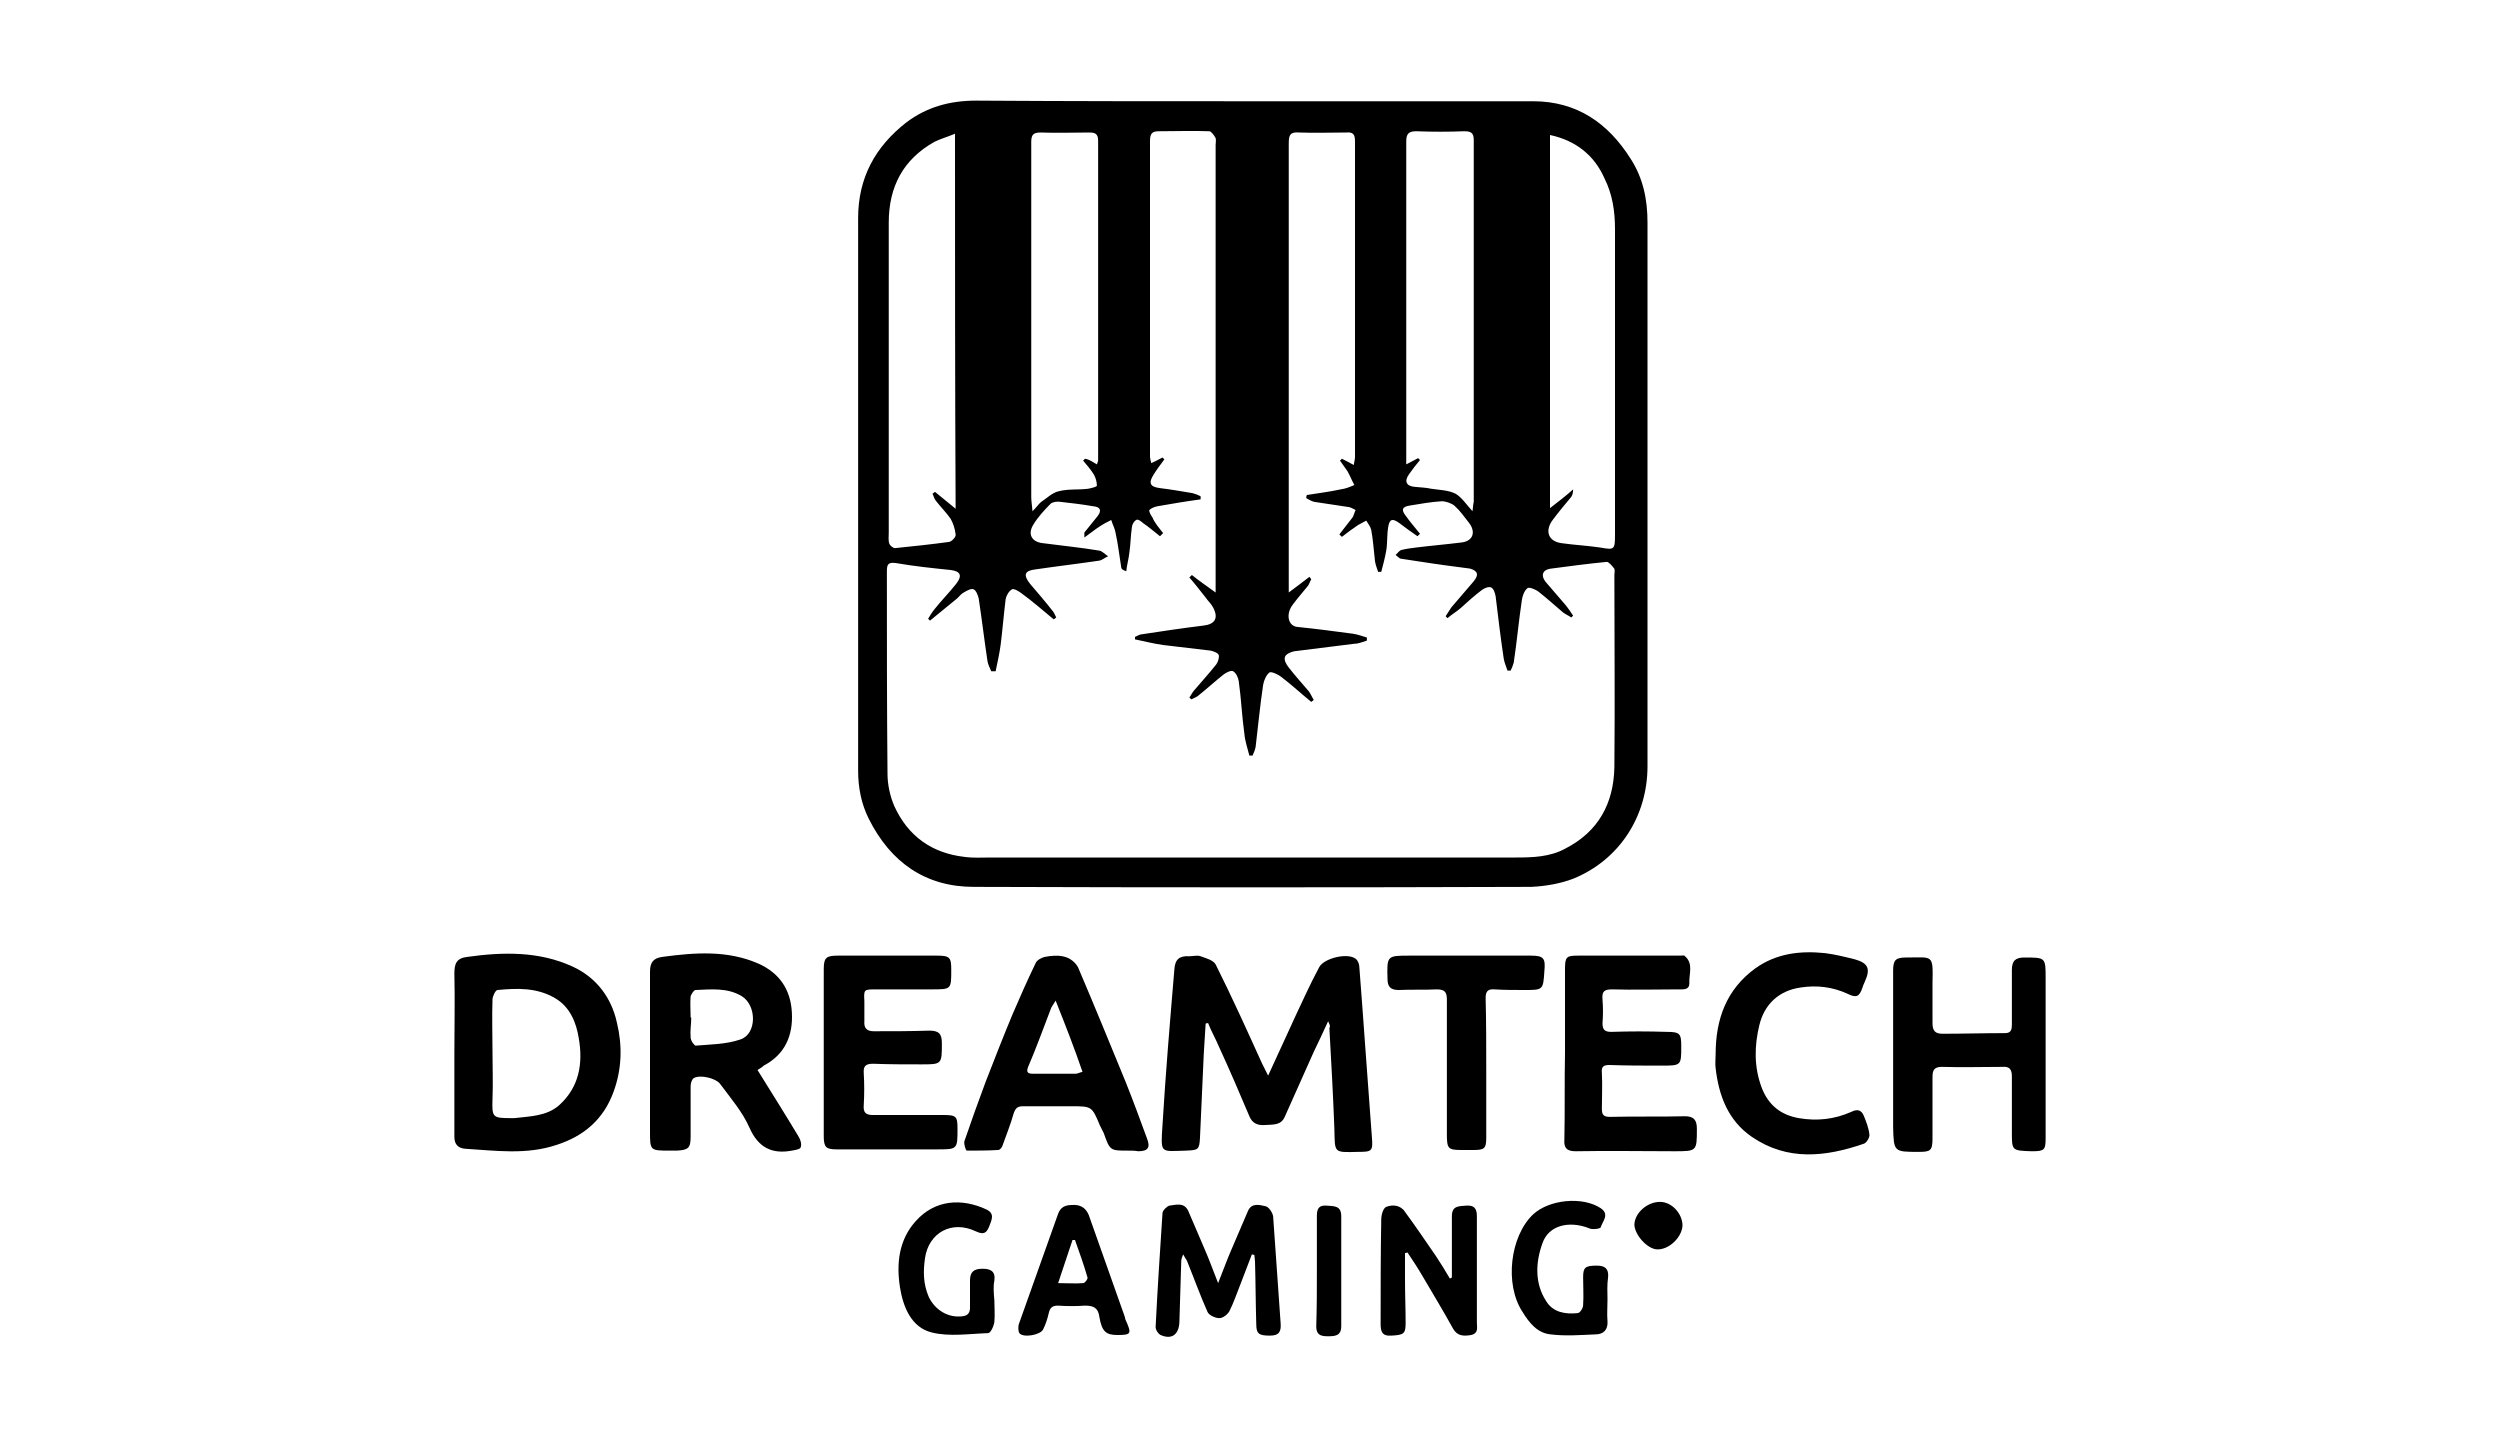
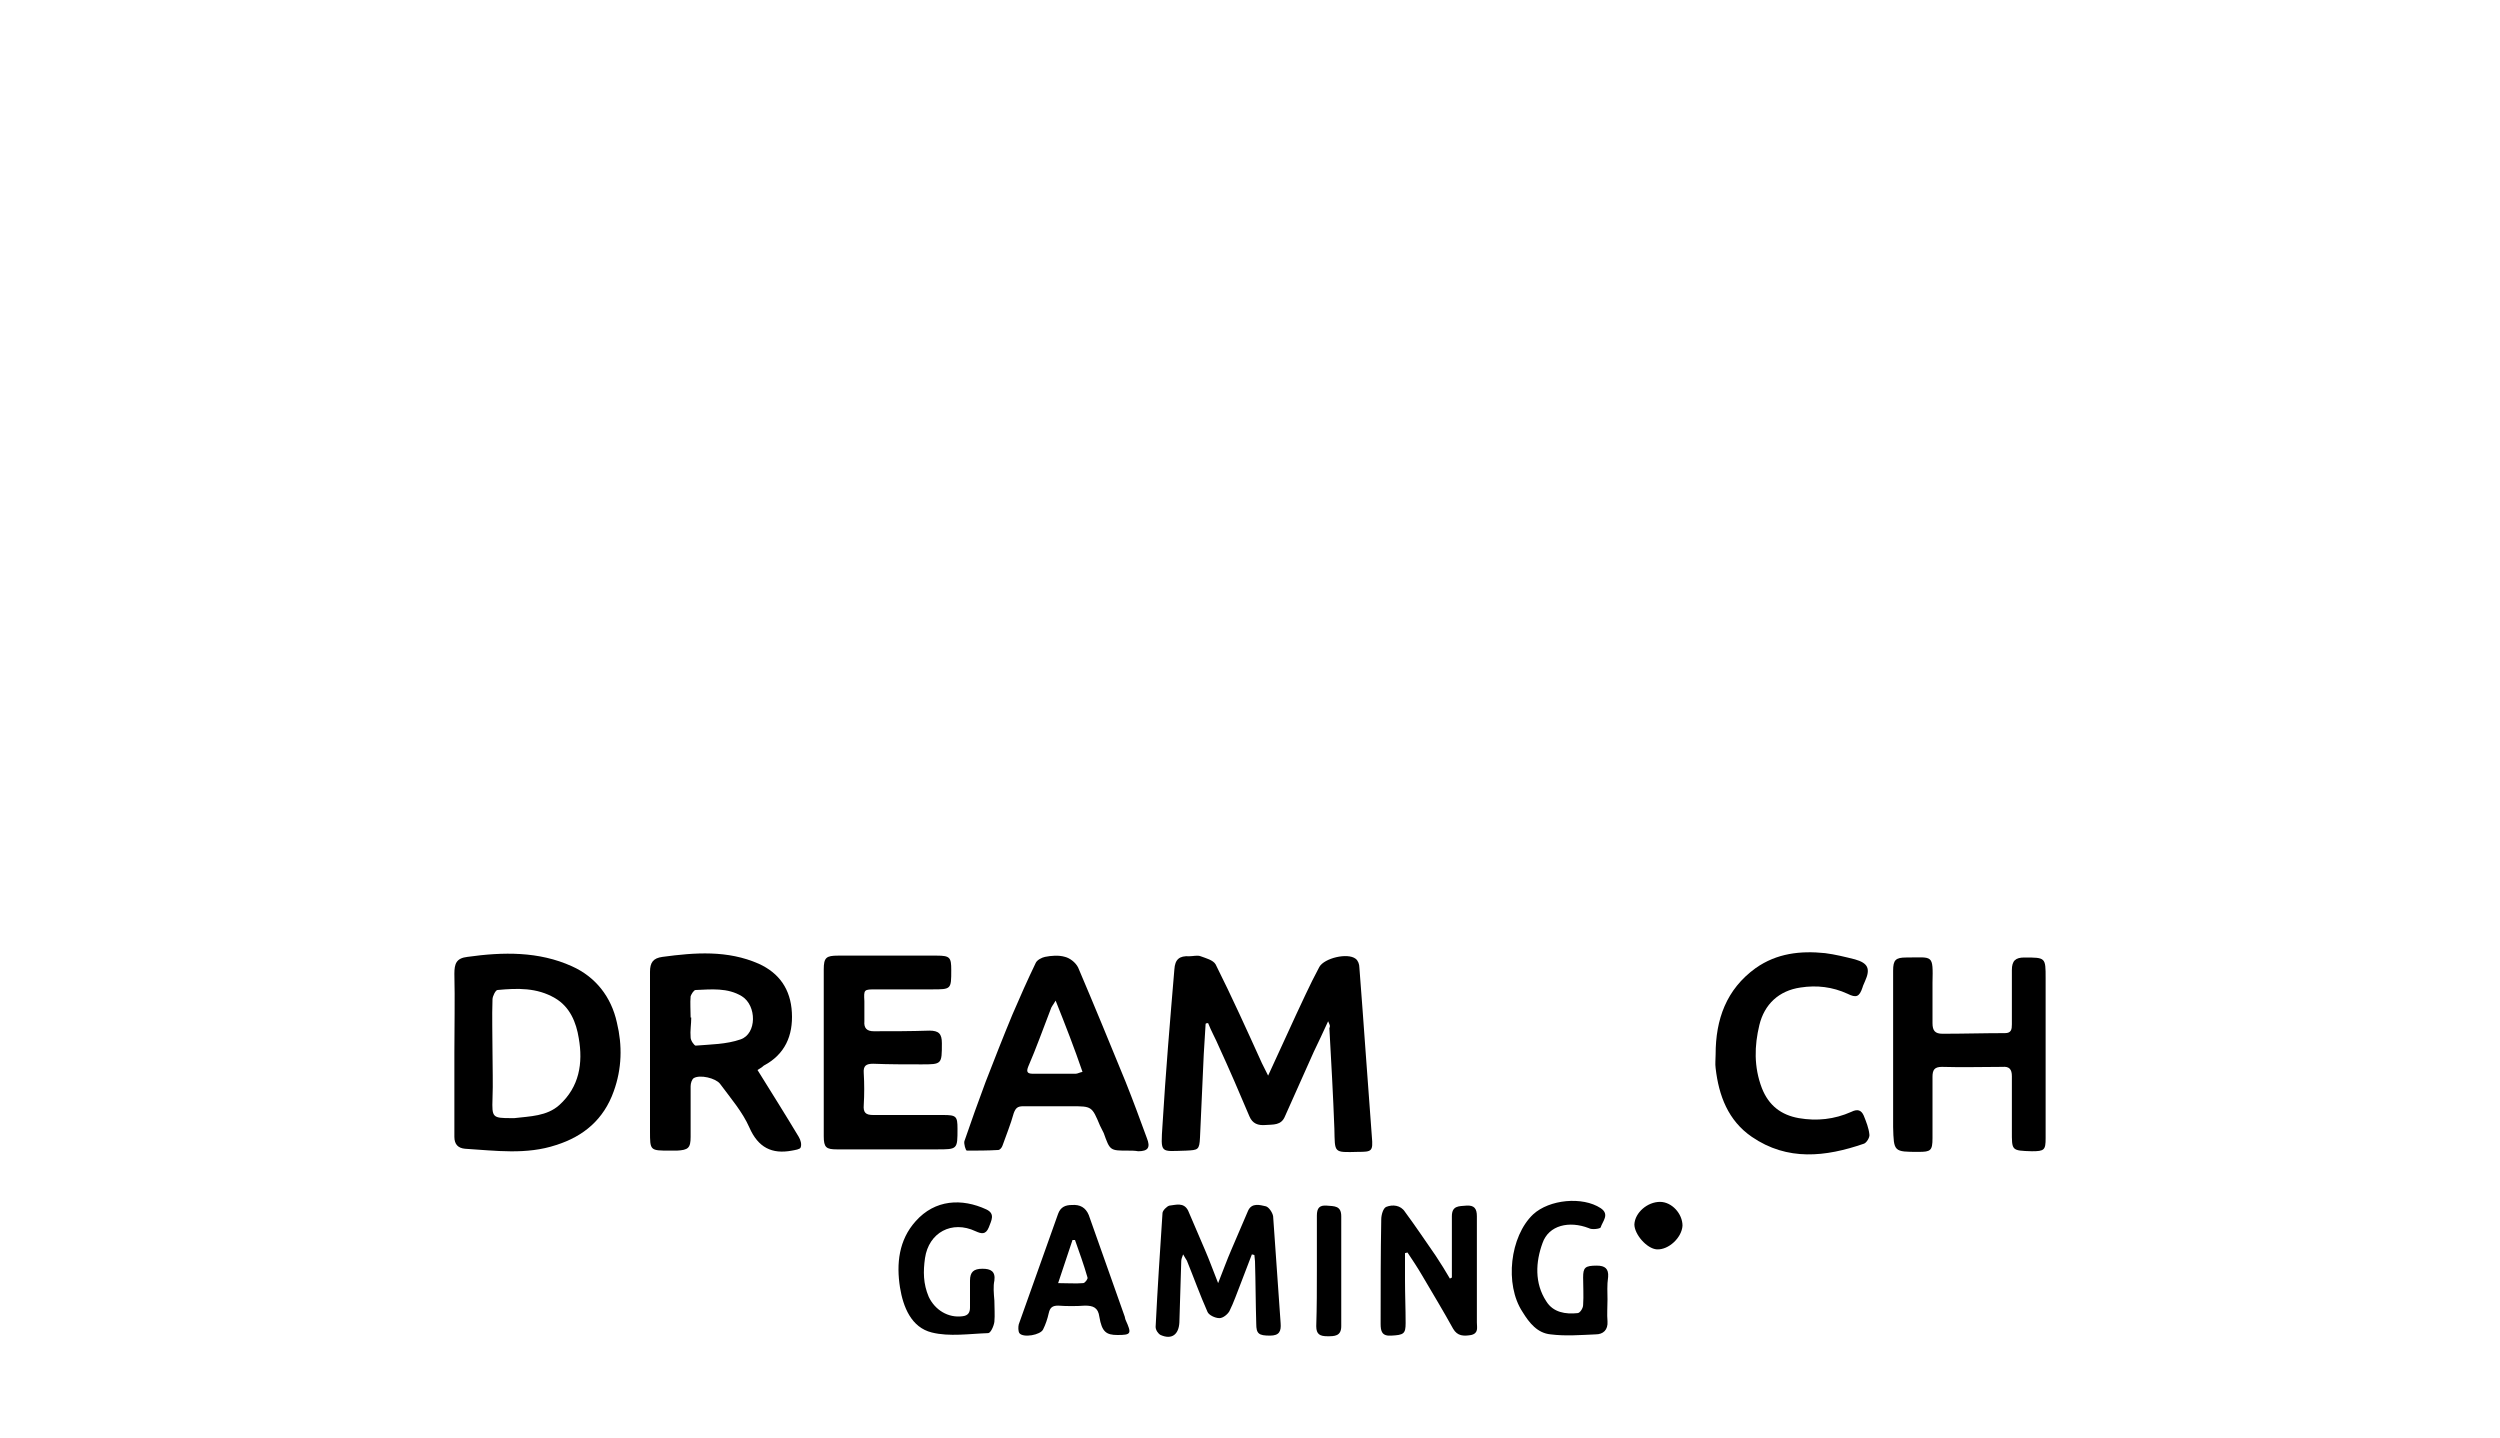
<svg xmlns="http://www.w3.org/2000/svg" version="1.1" id="Layer_1" x="0px" y="0px" viewBox="0 0 400 230" style="enable-background:new 0 0 400 230;" xml:space="preserve">
  <style type="text/css">
	.st0{display:none;}
	.st1{display:inline;}
</style>
  <g class="st0">
    <rect x="-12" y="-9" class="st1" width="424" height="252" />
  </g>
  <g>
-     <path d="M200.5,16.2c14.9,0,29.9,0,44.8,0c7,0,12,3.5,15.6,9.2c2,3.1,2.7,6.5,2.7,10.2c0,29,0,58,0,87c0,8-4.5,15-11.9,18   c-2.1,0.8-4.5,1.2-6.7,1.3c-29.7,0.1-59.5,0.1-89.2,0c-7.7,0-13.3-3.9-16.8-10.9c-1.2-2.4-1.7-5-1.7-7.7c0-29.5,0-58.9,0-88.4   c0-6.4,2.7-11.4,7.7-15.3c3.3-2.5,7-3.5,11.2-3.5C170.9,16.2,185.7,16.2,200.5,16.2z M186.1,85.3c-0.2,0.2-0.3,0.3-0.5,0.5   c-0.9-0.7-1.8-1.5-2.7-2.1c-0.3-0.3-0.9-0.7-1.1-0.5c-0.4,0.2-0.7,0.8-0.7,1.2c-0.2,1.3-0.2,2.7-0.4,4c-0.1,1-0.4,2-0.5,3   c-0.6-0.2-0.8-0.4-0.8-0.6c-0.3-1.8-0.5-3.7-0.9-5.5c-0.1-0.7-0.5-1.4-0.7-2.1c-0.6,0.3-1.2,0.6-1.8,1c-0.8,0.5-1.5,1.1-2.5,1.8   c0-0.6,0-0.7,0-0.8c0.7-0.9,1.4-1.7,2.1-2.6c0.7-0.9,0.5-1.5-0.7-1.6c-1.7-0.3-3.4-0.5-5.2-0.7c-0.5-0.1-1.3,0-1.6,0.3   c-1,1-2.1,2.2-2.8,3.4c-0.9,1.5-0.2,2.7,1.5,2.9c3,0.4,6.1,0.7,9.1,1.2c0.5,0.1,0.9,0.6,1.4,0.9c-0.5,0.2-0.9,0.6-1.4,0.7   c-3.4,0.5-6.8,0.9-10.2,1.4c-1.8,0.2-2,0.9-0.9,2.3c1.2,1.4,2.4,2.8,3.5,4.2c0.3,0.3,0.5,0.8,0.7,1.2c-0.1,0.1-0.3,0.2-0.4,0.3   c-1.7-1.4-3.4-2.9-5.2-4.2c-0.4-0.3-1.2-0.8-1.5-0.6c-0.5,0.3-0.9,1-1,1.6c-0.3,2.4-0.5,4.9-0.8,7.3c-0.2,1.4-0.5,2.8-0.8,4.2   c-0.2,0-0.4,0-0.7,0c-0.2-0.5-0.5-1-0.6-1.6c-0.5-3.3-0.9-6.7-1.4-10c-0.1-0.5-0.4-1.3-0.8-1.5c-0.4-0.2-1.1,0.2-1.6,0.5   c-0.4,0.2-0.7,0.6-1,0.9c-1.5,1.2-2.9,2.4-4.4,3.6c-0.1-0.1-0.2-0.2-0.3-0.3c0.3-0.5,0.6-1,1-1.5c1.1-1.4,2.4-2.7,3.5-4.1   c1-1.3,0.7-2-0.9-2.2c-2.9-0.3-5.8-0.6-8.7-1.1c-1.3-0.2-1.5,0.2-1.5,1.3c0,10.8,0,21.6,0.1,32.4c0,1.7,0.4,3.6,1.1,5.2   c2.2,4.8,6,7.5,11.2,8.1c1.4,0.2,2.9,0.1,4.3,0.1c28,0,56,0,84,0c2.7,0,5.4-0.1,7.8-1.4c5.3-2.7,7.8-7.2,7.9-13.1   c0.1-10.2,0-20.4,0-30.6c0-0.4,0.1-0.8,0-1.1c-0.3-0.4-0.9-1.1-1.2-1.1c-3.1,0.3-6.1,0.7-9.1,1.1c-1.2,0.2-1.5,1.1-0.7,2.1   c1,1.2,2.1,2.4,3.1,3.6c0.5,0.6,0.9,1.2,1.3,1.8c-0.1,0.1-0.2,0.2-0.3,0.3c-0.4-0.3-0.9-0.5-1.3-0.8c-1.3-1.1-2.5-2.2-3.9-3.3   c-0.5-0.4-1.5-0.8-1.8-0.6c-0.5,0.4-0.8,1.2-0.9,1.9c-0.5,3.3-0.8,6.7-1.3,10c-0.1,0.4-0.3,0.9-0.5,1.3c-0.2,0-0.3,0-0.5,0   c-0.2-0.6-0.5-1.3-0.6-1.9c-0.5-3.3-0.9-6.7-1.3-10c-0.1-0.5-0.3-1.2-0.7-1.4c-0.4-0.2-1.1,0.1-1.5,0.4c-1.2,0.9-2.3,1.9-3.4,2.9   c-0.7,0.6-1.4,1-2.1,1.6c-0.1-0.1-0.2-0.2-0.3-0.3c0.3-0.5,0.6-0.9,0.9-1.4c1.2-1.4,2.4-2.8,3.6-4.2c0.8-1,0.7-1.6-0.5-2   c-0.4-0.1-0.9-0.1-1.4-0.2c-3.2-0.4-6.5-0.9-9.7-1.4c-0.3,0-0.6-0.4-0.9-0.6c0.3-0.3,0.6-0.7,0.9-0.8c0.8-0.2,1.6-0.3,2.4-0.4   c2.4-0.3,4.8-0.5,7.2-0.8c1.9-0.2,2.4-1.7,1.2-3.2c-0.7-0.9-1.4-1.9-2.3-2.7c-0.5-0.4-1.4-0.7-2-0.7c-1.7,0.1-3.4,0.4-5.2,0.7   c-1.2,0.2-1.3,0.7-0.6,1.6c0.7,1,1.5,1.9,2.3,2.9c-0.1,0.1-0.2,0.2-0.4,0.4c-1-0.7-2-1.4-2.9-2.1c-1.1-0.8-1.6-0.7-1.8,0.7   c-0.2,1.2-0.1,2.5-0.3,3.7c-0.2,1.1-0.5,2.3-0.8,3.4c-0.2,0-0.4,0-0.5,0c-0.2-0.6-0.4-1.1-0.5-1.7c-0.2-1.7-0.3-3.4-0.6-5   c-0.1-0.5-0.5-1-0.8-1.5c-0.4,0.2-0.9,0.5-1.3,0.7c-0.9,0.6-1.7,1.2-2.6,1.9c-0.1-0.1-0.3-0.3-0.4-0.4c0.7-0.9,1.4-1.8,2.1-2.7   c0.2-0.3,0.3-0.8,0.5-1.2c-0.4-0.2-0.9-0.5-1.3-0.5c-1.8-0.3-3.5-0.5-5.3-0.8c-0.5-0.1-0.9-0.4-1.3-0.6c0-0.2,0-0.3,0.1-0.5   c1.8-0.3,3.6-0.5,5.4-0.9c0.8-0.1,1.5-0.4,2.2-0.7c-0.4-0.7-0.7-1.5-1.1-2.2c-0.4-0.6-0.8-1.1-1.2-1.7c0.1-0.1,0.2-0.2,0.3-0.3   c0.6,0.3,1.2,0.6,1.9,1c0.1-0.6,0.2-1,0.2-1.3c0-16.8,0-33.7,0-50.5c0-1.1-0.3-1.5-1.4-1.4c-2.5,0-5,0.1-7.5,0   c-1.4-0.1-1.7,0.3-1.7,1.7c0,23,0,46,0,68.9c0,0.9,0,1.8,0,3c1.3-1,2.3-1.7,3.3-2.5c0.1,0.1,0.2,0.2,0.3,0.4   c-0.2,0.3-0.3,0.7-0.5,1c-0.8,1-1.7,2-2.5,3.1c-1.1,1.5-0.7,3.3,0.7,3.5c3,0.3,6,0.7,9,1.1c0.7,0.1,1.5,0.4,2.2,0.6   c0,0.2,0,0.4,0,0.5c-0.7,0.2-1.3,0.5-2,0.5c-3.2,0.4-6.4,0.8-9.6,1.2c-0.6,0.1-1.4,0.5-1.5,0.9c-0.2,0.5,0.2,1.2,0.6,1.7   c1,1.3,2.1,2.5,3.2,3.8c0.3,0.4,0.5,0.9,0.8,1.4c-0.1,0.1-0.3,0.2-0.4,0.3c-1.6-1.3-3.1-2.7-4.8-4c-0.5-0.4-1.6-0.9-1.9-0.7   c-0.5,0.4-0.9,1.3-1,2c-0.5,3.3-0.8,6.6-1.2,9.9c-0.1,0.5-0.3,1-0.5,1.4c-0.2,0-0.3,0-0.5,0c-0.3-1.2-0.7-2.3-0.8-3.5   c-0.4-2.8-0.5-5.6-0.9-8.4c-0.1-0.6-0.4-1.3-0.9-1.6c-0.3-0.2-1.1,0.2-1.5,0.5c-1.4,1.1-2.8,2.4-4.2,3.5c-0.3,0.2-0.6,0.3-1,0.5   c-0.1-0.1-0.2-0.2-0.3-0.3c0.3-0.4,0.5-0.9,0.9-1.3c1.1-1.3,2.3-2.6,3.4-4c0.3-0.4,0.5-1.1,0.4-1.5c-0.2-0.4-0.9-0.6-1.3-0.7   c-2.5-0.3-5.1-0.6-7.6-0.9c-1.5-0.2-3-0.6-4.5-0.9c0-0.1,0-0.3,0-0.4c0.3-0.1,0.7-0.4,1-0.4c3.3-0.5,6.6-1,9.9-1.4   c1.9-0.2,2.5-1.2,1.6-2.9c-0.3-0.6-0.8-1-1.2-1.6c-0.9-1.1-1.7-2.2-2.6-3.2c0.1-0.1,0.2-0.2,0.4-0.4c1.1,0.9,2.3,1.7,3.8,2.8   c0-2.1,0-3.9,0-5.7c0-22,0-43.9,0-65.9c0-0.4,0.1-0.8,0-1.1c-0.2-0.4-0.7-1.1-1-1.1c-2.7-0.1-5.4,0-8.1,0c-1.1,0-1.4,0.4-1.4,1.6   c0,16.8,0,33.6,0,50.4c0,0.3,0.1,0.7,0.2,1.1c0.7-0.3,1.2-0.6,1.8-0.9c0.1,0.1,0.2,0.2,0.3,0.3c-0.6,0.8-1.2,1.6-1.7,2.4   c-0.9,1.4-0.6,2,1,2.2c1.7,0.2,3.4,0.5,5.2,0.8c0.4,0.1,0.9,0.3,1.3,0.5c0,0.2,0,0.3,0,0.5c-2.3,0.3-4.6,0.7-6.9,1.1   c-0.5,0.1-1,0.3-1.3,0.6c-0.1,0.2,0.2,0.8,0.5,1.2C184.7,83.6,185.4,84.4,186.1,85.3z M152.8,21.4c-1.2,0.5-2.3,0.8-3.3,1.3   c-5,2.8-7.3,7.2-7.3,12.9c0,16.5,0,33.1,0,49.6c0,0.6-0.1,1.3,0.1,1.8c0.1,0.3,0.6,0.7,0.9,0.7c2.9-0.3,5.8-0.6,8.7-1   c0.4-0.1,1.1-0.8,1-1.2c-0.1-0.9-0.4-1.8-0.8-2.5c-0.7-1-1.6-1.9-2.3-2.8c-0.3-0.3-0.4-0.8-0.6-1.2c0.1-0.1,0.3-0.2,0.4-0.3   c1,0.8,2.1,1.7,3.3,2.7C152.8,61.3,152.8,41.5,152.8,21.4z M248,21.6c0,20,0,39.7,0,59.7c1.4-1.1,2.6-2,3.7-3   c0,0.5-0.1,0.9-0.3,1.2c-1,1.2-2,2.4-2.9,3.6c-1.4,1.8-0.8,3.5,1.3,3.8c2.1,0.3,4.2,0.4,6.2,0.7c2.3,0.4,2.4,0.4,2.4-2.1   c0-16.3,0-32.5,0-48.8c0-2.9-0.4-5.6-1.7-8.2C255.1,24.9,252.2,22.5,248,21.6z M235.6,81.8c0.1-0.8,0.1-1.1,0.2-1.5   c0-2.4,0-4.7,0-7.1c0-16.9,0-33.9,0-50.8c0-1.1-0.4-1.4-1.5-1.4c-2.6,0.1-5.1,0.1-7.7,0c-1.2,0-1.6,0.4-1.6,1.6   c0,16.4,0,32.9,0,49.3c0,0.7,0,1.5,0,2.4c0.8-0.4,1.3-0.7,1.9-1c0.1,0.1,0.2,0.2,0.3,0.3c-0.6,0.7-1.2,1.5-1.7,2.2   c-0.9,1.2-0.5,2,0.9,2.1c0.9,0.1,1.7,0.1,2.6,0.3c1.3,0.2,2.7,0.2,3.9,0.8C233.9,79.6,234.6,80.7,235.6,81.8z M175.5,74.3   c0.1-0.3,0.2-0.5,0.2-0.6c0-17.1,0-34.2,0-51.2c0-1.1-0.5-1.3-1.4-1.3c-2.6,0-5.2,0.1-7.8,0c-1.2,0-1.5,0.4-1.5,1.5   c0,18.9,0,37.8,0,56.8c0,0.6,0.1,1.2,0.2,2.3c0.7-0.7,1-1.2,1.4-1.5c0.9-0.6,1.8-1.5,2.8-1.7c1.5-0.4,3.1-0.2,4.7-0.4   c0.5-0.1,1.4-0.3,1.4-0.5c0-0.6-0.2-1.3-0.5-1.8c-0.5-0.8-1.1-1.5-1.7-2.2c0.1-0.1,0.2-0.2,0.3-0.3   C174.3,73.5,174.8,73.9,175.5,74.3z" />
    <path d="M212.5,163.4c-0.8,1.8-1.6,3.4-2.3,4.9c-1.5,3.4-3.1,6.9-4.6,10.3c-0.6,1.5-1.9,1.3-3.1,1.4c-1.2,0.1-2.1-0.2-2.6-1.4   c-1.6-3.8-3.2-7.5-4.9-11.2c-0.5-1.2-1.2-2.4-1.7-3.7c-0.1,0-0.3,0-0.4,0.1c-0.1,1.6-0.2,3.3-0.3,4.9c-0.2,4.4-0.4,8.9-0.6,13.3   c-0.1,2-0.3,2-2.2,2.1c-4.2,0.1-4.1,0.6-3.8-4.1c0.5-8.3,1.2-16.6,1.9-24.9c0.1-1.6,0.8-2.2,2.4-2.1c0.6,0,1.3-0.2,1.8,0   c0.8,0.3,2,0.6,2.4,1.3c2.6,5.2,5,10.5,7.4,15.8c0.3,0.6,0.6,1.2,1,2c2.1-4.5,4-8.8,6-13c0.7-1.5,1.4-2.9,2.2-4.4   c0.8-1.4,4.5-2.3,5.8-1.3c0.4,0.3,0.6,0.9,0.6,1.4c0.7,9,1.3,18,2,27.1c0.2,2.3,0,2.4-2.2,2.4c-4,0.1-3.7,0.2-3.8-3.7   c-0.2-5.4-0.5-10.7-0.8-16.1C212.9,164.1,212.7,163.9,212.5,163.4z" />
    <path d="M72.7,168.4c0-4.2,0.1-8.4,0-12.6c0-1.6,0.3-2.5,2.1-2.7c5.7-0.8,11.4-0.9,16.7,1.5c3.8,1.7,6.3,4.9,7.2,9   c0.9,3.7,0.8,7.4-0.5,11c-1.6,4.5-4.8,7.2-9.2,8.6c-4.8,1.6-9.7,0.9-14.6,0.6c-1.1-0.1-1.7-0.7-1.7-1.9   C72.7,177.5,72.7,172.9,72.7,168.4C72.7,168.4,72.7,168.4,72.7,168.4z M78.8,168.4C78.8,168.4,78.8,168.4,78.8,168.4   c0,2.5,0.1,4.9,0,7.4c-0.1,3,0,3.1,3,3.1c0.2,0,0.3,0,0.5,0c2.5-0.3,5.2-0.3,7.2-2.1c3.2-2.9,3.8-6.7,3.1-10.7   c-0.4-2.5-1.4-5-3.8-6.4c-2.9-1.7-6-1.6-9.2-1.3c-0.3,0-0.8,1-0.8,1.5C78.7,162.7,78.8,165.6,78.8,168.4z" />
    <path d="M121.2,171.2c2.3,3.7,4.5,7.2,6.6,10.7c0.3,0.5,0.5,1.2,0.3,1.7c-0.1,0.3-0.9,0.4-1.4,0.5c-3.2,0.6-5.4-0.5-6.8-3.7   c-1.1-2.5-3-4.7-4.7-7c-0.7-0.9-3.2-1.5-4.2-0.9c-0.3,0.2-0.5,0.8-0.5,1.3c0,2.7,0,5.4,0,8.1c0,1.8-0.4,2.1-2.2,2.2   c-0.4,0-0.7,0-1.1,0c-3.2,0-3.2,0-3.2-3.1c0-8.5,0-17,0-25.5c0-1.5,0.5-2.2,2-2.4c5.2-0.7,10.4-1.1,15.4,1.1   c3.3,1.5,5.1,4.1,5.3,7.8c0.2,3.7-1.1,6.7-4.5,8.5C121.9,170.8,121.5,171,121.2,171.2z M110.5,162.8c0,0,0.1,0,0.1,0   c0,1.1-0.2,2.1-0.1,3.2c0,0.5,0.6,1.3,0.8,1.3c2.4-0.2,4.9-0.2,7.2-1c2.6-0.9,2.6-5.4,0.2-6.9c-2.3-1.4-4.9-1.1-7.4-1   c-0.3,0-0.7,0.7-0.8,1C110.4,160.5,110.5,161.6,110.5,162.8z" />
    <path d="M327.3,168.7c0,4.5,0,8.9,0,13.4c0,1.9-0.2,2.1-2.2,2.1c-3.3-0.1-3.2-0.1-3.2-3.3c0-2.9,0-5.8,0-8.7c0-1.1-0.4-1.6-1.5-1.5   c-3.2,0-6.4,0.1-9.7,0c-1.2,0-1.5,0.5-1.5,1.6c0,3.3,0,6.5,0,9.8c0,2-0.3,2.2-2.2,2.2c-4,0-4,0-4.1-4c0-8.3,0-16.7,0-25   c0-1.7,0.4-2.1,2.1-2.1c4.3,0,4.3-0.6,4.2,4.1c0,2.1,0,4.3,0,6.4c0,1.2,0.4,1.7,1.6,1.7c3.3,0,6.6-0.1,10-0.1c1,0,1.1-0.6,1.1-1.4   c0-2.9,0-5.8,0-8.7c0-1.5,0.6-2,2-2c3.4,0,3.4,0,3.4,3.3C327.3,160.4,327.3,164.5,327.3,168.7z" />
    <path d="M131.8,168.5c0-4.5,0-8.9,0-13.4c0-1.9,0.4-2.2,2.3-2.2c5.3,0,10.5,0,15.8,0c2.1,0,2.3,0.3,2.3,2.3c0,3.1,0,3.1-3.1,3.1   c-3,0-5.9,0-8.9,0c-2,0-2,0-1.9,1.9c0,1.1,0,2.1,0,3.2c-0.1,1.1,0.4,1.6,1.5,1.6c3,0,5.9,0,8.9-0.1c1.5,0,2,0.5,2,2   c0,3.4,0,3.4-3.3,3.4c-2.6,0-5.1,0-7.7-0.1c-1.1,0-1.6,0.3-1.5,1.5c0.1,1.7,0.1,3.4,0,5.1c-0.1,1.2,0.3,1.6,1.5,1.6   c3.7,0,7.5,0,11.2,0c2.1,0,2.3,0.2,2.3,2.2c0,3.3,0,3.3-3.3,3.3c-5.3,0-10.6,0-16,0c-1.7,0-2.1-0.3-2.1-2.1   C131.8,177.5,131.8,173,131.8,168.5z" />
    <path d="M180.5,184.1c-2.9,0-2.9,0-3.9-2.8c-0.2-0.4-0.4-0.8-0.6-1.2c-1.3-3.1-1.3-3.1-4.6-3.1c-2.6,0-5.1,0-7.7,0   c-0.9,0-1.2,0.3-1.5,1.1c-0.5,1.8-1.2,3.5-1.8,5.2c-0.1,0.3-0.4,0.7-0.7,0.7c-1.7,0.1-3.4,0.1-5,0.1c-0.2,0-0.5-1.1-0.4-1.5   c1.1-3.2,2.2-6.3,3.4-9.5c1.4-3.6,2.8-7.2,4.3-10.8c1.2-2.8,2.4-5.5,3.7-8.2c0.2-0.5,1-0.9,1.5-1c1-0.2,2.2-0.3,3.2,0   c0.8,0.2,1.7,0.9,2.1,1.7c2.6,6.1,5.1,12.2,7.6,18.3c1.2,3,2.3,6,3.4,9c0.6,1.5,0.2,2.1-1.4,2.1C181.6,184.1,181,184.1,180.5,184.1   z M168.9,160.1c-0.4,0.7-0.7,1-0.8,1.4c-1.2,3.1-2.3,6.2-3.6,9.2c-0.4,1,0.1,1.1,0.9,1.1c2.2,0,4.5,0,6.7,0c0.3,0,0.6-0.2,1.1-0.3   C171.9,167.7,170.5,164.1,168.9,160.1z" />
-     <path d="M250.4,168.5c0-4.5,0-8.9,0-13.4c0-2,0.2-2.2,2.1-2.2c5.5,0,10.9,0,16.4,0c0.3,0,0.6-0.1,0.7,0.1c1.4,1.2,0.6,2.9,0.7,4.3   c0,1.1-0.9,1-1.7,1c-3.6,0-7.2,0.1-10.7,0c-1.3,0-1.6,0.4-1.5,1.6c0.1,1.3,0.1,2.6,0,3.8c0,1,0.3,1.4,1.4,1.4c3-0.1,5.9-0.1,8.9,0   c2.1,0,2.3,0.3,2.3,2.3c0,3.1,0,3.1-3.2,3.1c-2.8,0-5.5,0-8.3-0.1c-1,0-1.3,0.3-1.2,1.3c0.1,1.9,0,3.8,0,5.7c0,0.9,0.2,1.3,1.3,1.3   c4-0.1,8,0,12-0.1c1.4,0,1.9,0.6,1.9,2c0,3.6,0,3.6-3.6,3.6c-5.3,0-10.5-0.1-15.8,0c-1.5,0-1.9-0.6-1.8-1.9   C250.4,177.6,250.3,173.1,250.4,168.5C250.3,168.5,250.3,168.5,250.4,168.5z" />
    <path d="M274.5,168.7c0-5.6,1.7-10.4,6.4-13.8c3.4-2.4,7.2-2.8,11.1-2.4c1.6,0.2,3.2,0.6,4.8,1c2.1,0.6,2.5,1.5,1.6,3.5   c-0.1,0.3-0.3,0.6-0.4,1c-0.5,1.5-1,1.7-2.4,1c-2.4-1.1-4.9-1.4-7.5-1c-3.5,0.5-5.8,2.7-6.6,6c-0.8,3.3-0.9,6.7,0.4,10.1   c1.1,2.8,3.1,4.3,5.9,4.8c2.9,0.5,5.7,0.2,8.4-1c1-0.5,1.6-0.3,2,0.6c0.4,1,0.8,2,0.9,3c0.1,0.5-0.5,1.4-0.9,1.5   c-6.1,2.1-12.2,2.8-17.9-1.1c-3.8-2.6-5.3-6.6-5.8-11C274.4,170.2,274.5,169.5,274.5,168.7z" />
-     <path d="M237.8,171c0,3.7,0,7.4,0,11c0,1.8-0.3,2-2.1,2c-0.6,0-1.2,0-1.8,0c-2.2,0-2.4-0.2-2.4-2.5c0-7.2,0-14.4,0-21.6   c0-1.2-0.4-1.6-1.6-1.6c-2,0.1-4.1,0-6.1,0.1c-1.3,0-1.8-0.5-1.8-1.8c-0.1-3.7-0.1-3.7,3.6-3.7c6.4,0,12.9,0,19.3,0   c2.1,0,2.4,0.4,2.2,2.5c-0.2,3-0.2,3-3.2,3c-1.6,0-3.2,0-4.8-0.1c-1.1-0.1-1.4,0.4-1.4,1.4C237.8,163.5,237.8,167.3,237.8,171   C237.8,171,237.8,171,237.8,171z" />
    <path d="M189.3,200.7c-0.2,0.5-0.3,0.8-0.3,1.1c-0.1,3.3-0.2,6.5-0.3,9.8c-0.1,1.9-1.2,2.8-3,2c-0.4-0.2-0.8-0.8-0.8-1.3   c0.3-6.1,0.7-12.1,1.1-18.2c0-0.4,0.7-1.1,1.1-1.2c1-0.1,2.3-0.6,3,0.8c0.9,2.1,1.8,4.2,2.7,6.3c0.7,1.6,1.3,3.3,2.1,5.3   c0.8-2,1.4-3.7,2.1-5.3c0.9-2.1,1.8-4.2,2.7-6.3c0.6-1.3,1.9-0.9,2.8-0.7c0.5,0.1,1.1,1,1.2,1.6c0.4,5.7,0.8,11.4,1.2,17.1   c0.1,1.3-0.2,2-1.7,2c-1.8,0-2.2-0.3-2.2-1.9c-0.1-3.3-0.1-6.6-0.2-10c0-0.3-0.1-0.7-0.1-1c-0.1,0-0.3-0.1-0.4-0.1   c-0.6,1.6-1.2,3.1-1.8,4.7c-0.6,1.5-1.1,3-1.8,4.4c-0.3,0.5-1,1.1-1.6,1.1c-0.7,0-1.7-0.5-1.9-1c-1.2-2.7-2.2-5.5-3.3-8.2   C189.7,201.4,189.6,201.2,189.3,200.7z" />
    <path d="M232.3,204.4c0-1.3,0-2.7,0-4c0-1.9,0-3.9,0-5.8c0-1.7,1.1-1.6,2.3-1.7c1.3-0.1,1.7,0.5,1.7,1.7c0,5.7,0,11.4,0,17   c0,0.8,0.3,1.7-0.9,2c-1.2,0.2-2.2,0.2-2.9-1c-1.6-2.9-3.3-5.7-5-8.6c-0.7-1.2-1.5-2.4-2.3-3.6c-0.1,0-0.3,0.1-0.4,0.1   c0,1.4,0,2.9,0,4.3c0,2.3,0.1,4.6,0.1,6.9c0,1.7-0.3,1.9-2.3,2c-1.5,0.1-1.7-0.7-1.7-1.9c0-5.6,0-11.2,0.1-16.7   c0-0.7,0.3-1.8,0.8-2c1-0.4,2.3-0.3,3,0.8c1.7,2.3,3.3,4.7,4.9,7c0.8,1.2,1.6,2.5,2.3,3.7C232,204.5,232.2,204.5,232.3,204.4z" />
    <path d="M178.8,213.6c-1.8,0-2.5-0.5-2.9-2.9c-0.2-1.5-1-1.8-2.3-1.8c-1.4,0.1-2.9,0.1-4.3,0c-0.9,0-1.3,0.3-1.5,1.2   c-0.2,0.9-0.5,1.8-0.9,2.6c-0.4,0.9-3.2,1.4-3.8,0.6c-0.2-0.3-0.2-1-0.1-1.4c2.1-5.9,4.2-11.8,6.3-17.7c0.4-1.1,1.2-1.4,2.2-1.4   c1.3-0.1,2.2,0.4,2.7,1.6c1.9,5.4,3.8,10.7,5.7,16.1c0.1,0.2,0.1,0.5,0.2,0.7C181.1,213.4,181,213.6,178.8,213.6z M172,198.4   c-0.1,0-0.3,0-0.4,0c-0.7,2.2-1.5,4.4-2.3,6.9c1.6,0,2.8,0.1,4,0c0.3,0,0.8-0.7,0.7-0.9C173.4,202.3,172.7,200.4,172,198.4z" />
    <path d="M159.1,208.1c0,1.1,0.1,2.3,0,3.4c-0.1,0.7-0.6,1.8-1,1.8c-3,0.1-6.2,0.6-9-0.1c-3.3-0.8-4.6-4.1-5.1-7.2   c-0.6-3.8-0.2-7.6,2.5-10.6c3.1-3.5,7.4-3.7,11.3-1.9c1.5,0.7,0.8,1.8,0.4,2.9c-0.5,1.2-1.2,1-2.1,0.6c-3.8-1.8-7.5,0.2-8.1,4.3   c-0.3,2.1-0.3,4.1,0.6,6.2c1,2.1,3.1,3.4,5.4,3.1c0.9-0.1,1.2-0.6,1.2-1.4c0-1.4,0-2.9,0-4.3c0-1.4,0.6-1.9,2-1.9   c1.3,0,2.1,0.4,1.9,1.9C158.9,205.8,159,206.9,159.1,208.1C159,208.1,159,208.1,159.1,208.1z" />
    <path d="M257.2,207.9c0,1.2-0.1,2.4,0,3.5c0.1,1.4-0.7,2.1-1.9,2.1c-2.4,0.1-4.8,0.3-7.2,0c-2.1-0.2-3.4-1.8-4.5-3.6   c-2.9-4.4-2-12.1,1.7-15.6c2.6-2.4,7.9-2.9,10.8-1c1.5,1,0.3,2.1,0,3.1c-0.1,0.2-1.4,0.4-1.9,0.1c-3.1-1.2-6.4-0.5-7.4,2.4   c-1.1,3-1.3,6.4,0.6,9.3c1.1,1.8,3.1,2.1,5,1.9c0.4,0,0.9-0.8,0.9-1.3c0.1-1.5,0-3,0-4.4c0-1.6,0.3-1.9,2.2-1.9   c1.3,0,1.9,0.5,1.8,1.8C257.1,205.7,257.2,206.8,257.2,207.9C257.2,207.9,257.2,207.9,257.2,207.9z" />
    <path d="M210.7,203.2c0-2.9,0-5.8,0-8.7c0-1.2,0.4-1.7,1.6-1.6c1.2,0.1,2.3,0,2.3,1.7c0,5.9,0,11.7,0,17.6c0,1.6-1.1,1.6-2.2,1.6   c-1.2,0-1.8-0.3-1.8-1.6C210.7,209.1,210.7,206.2,210.7,203.2C210.7,203.2,210.7,203.2,210.7,203.2z" />
    <path d="M269.2,196.1c-0.1,1.9-2.2,3.9-4.1,3.8c-1.6-0.1-3.6-2.4-3.6-4c0.1-1.9,2.1-3.6,4.1-3.6   C267.5,192.3,269.2,194.2,269.2,196.1z" />
  </g>
</svg>